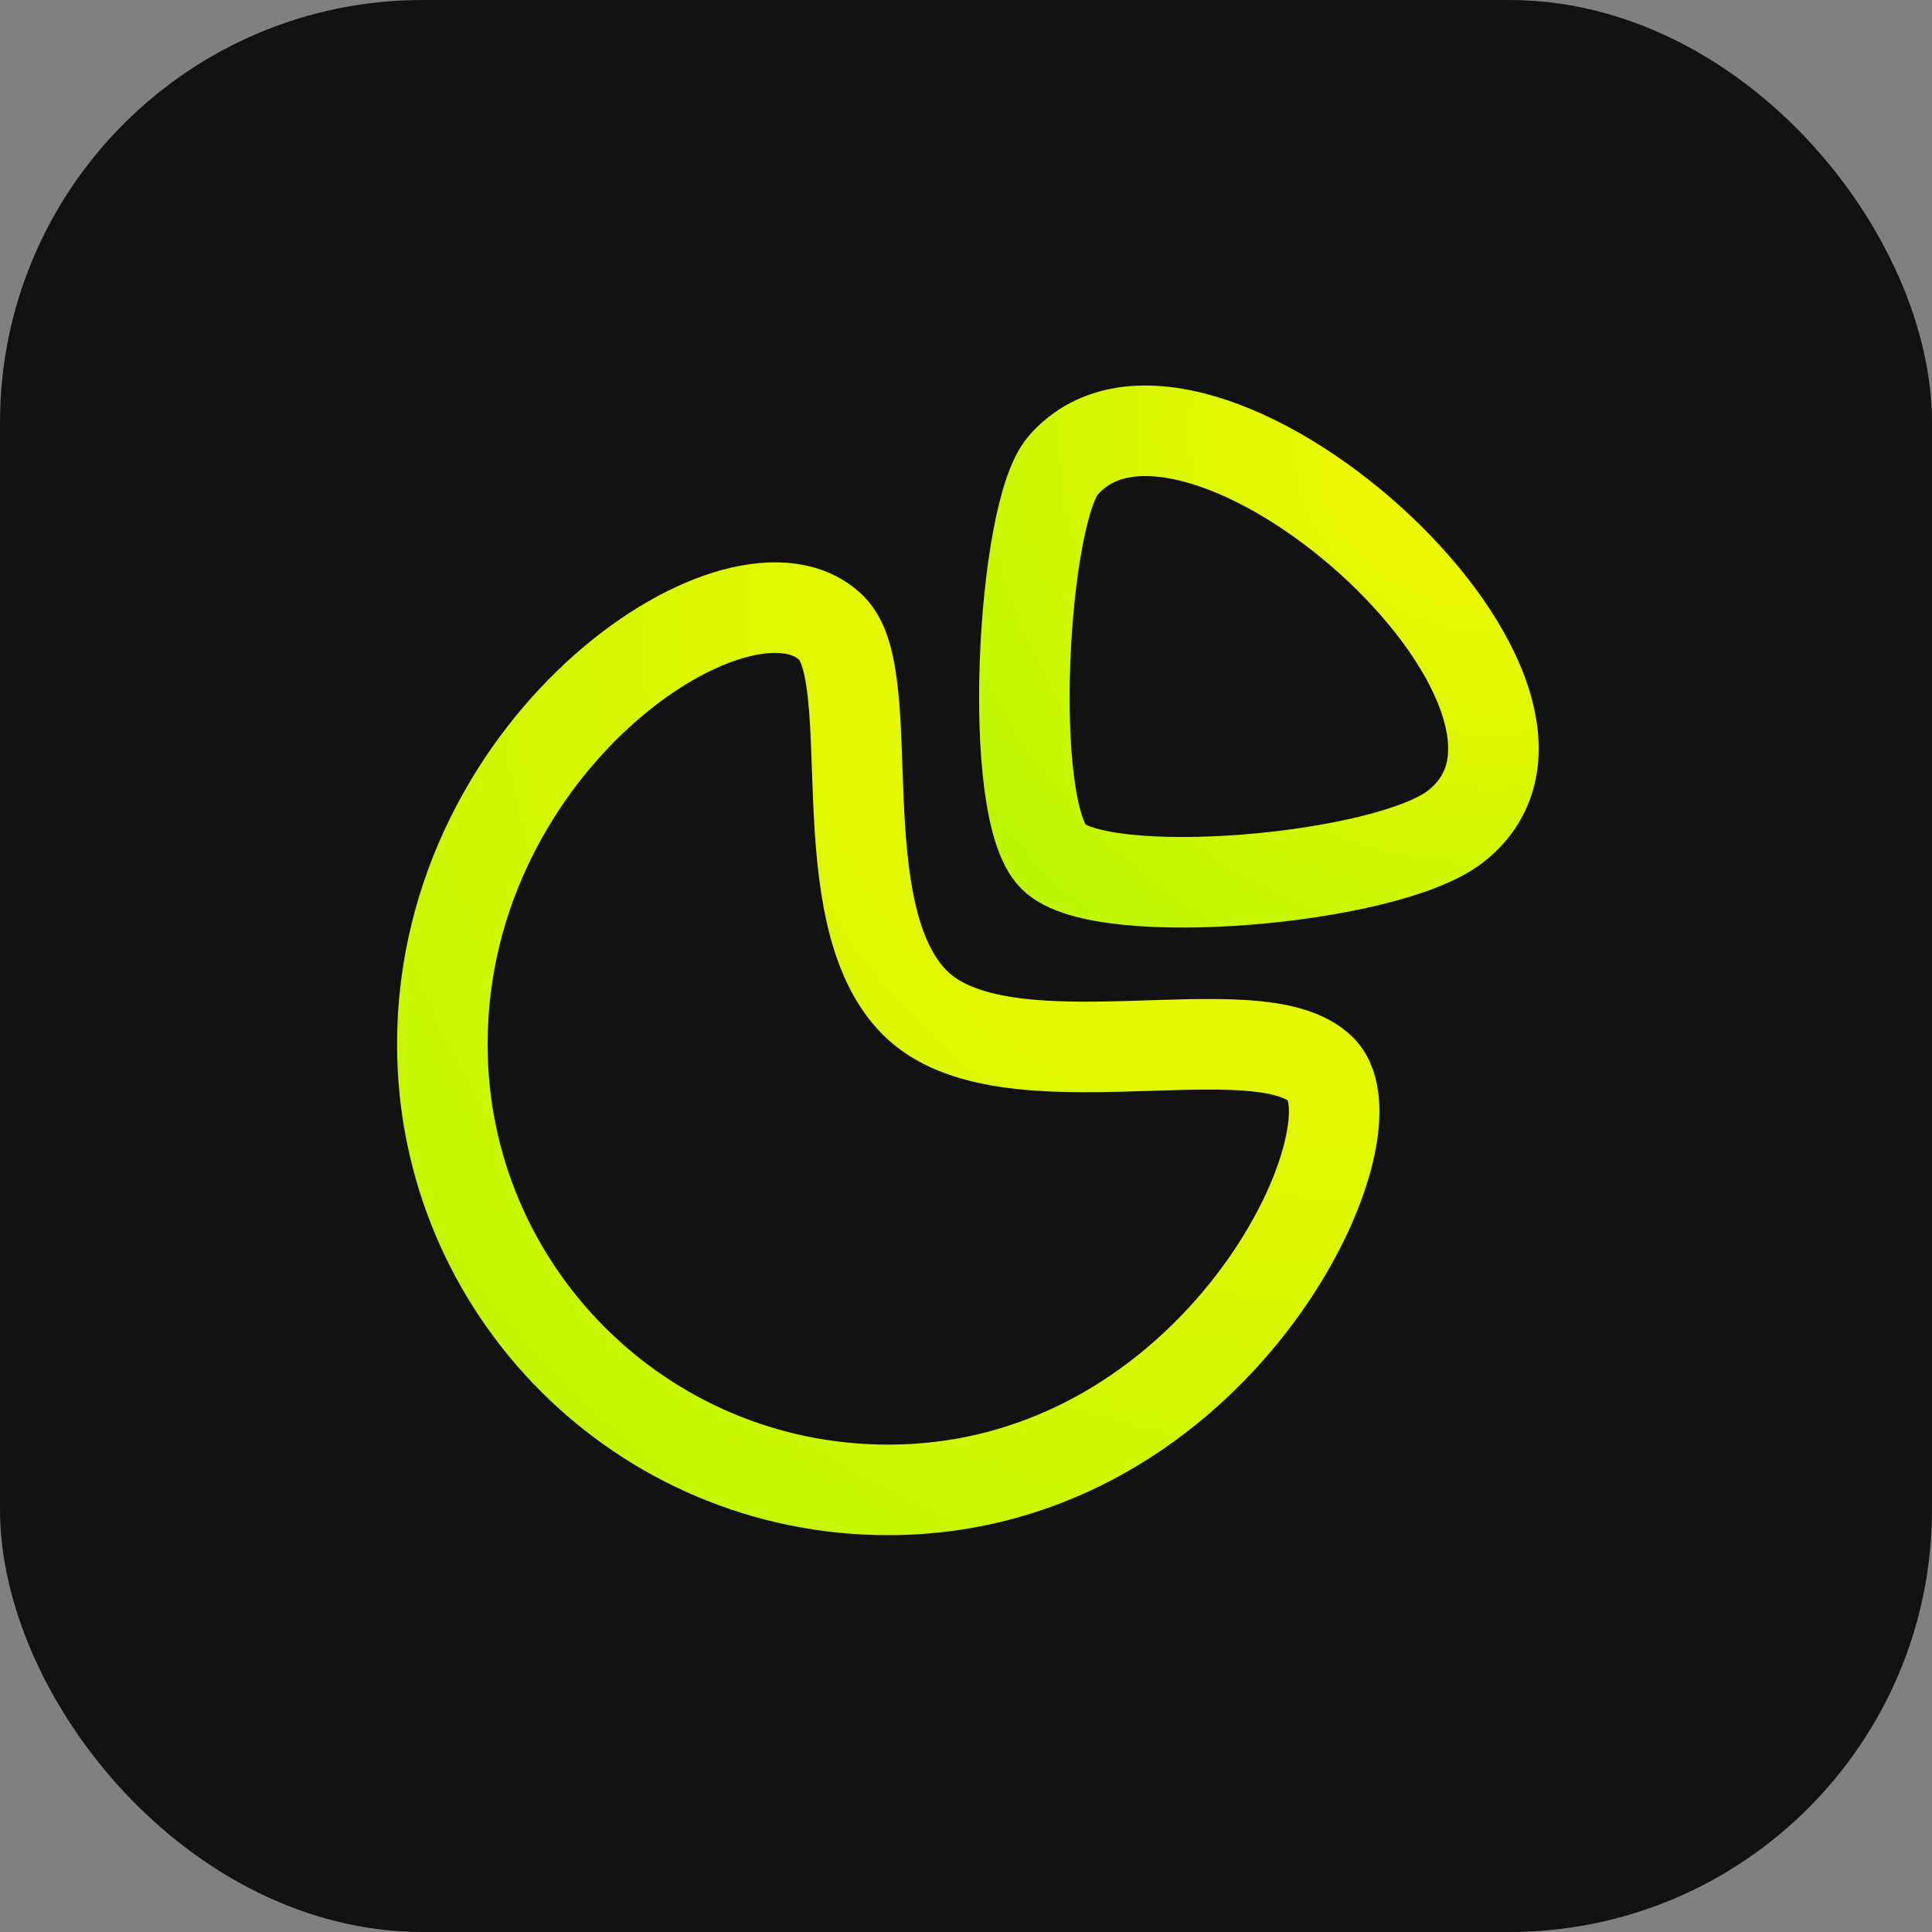
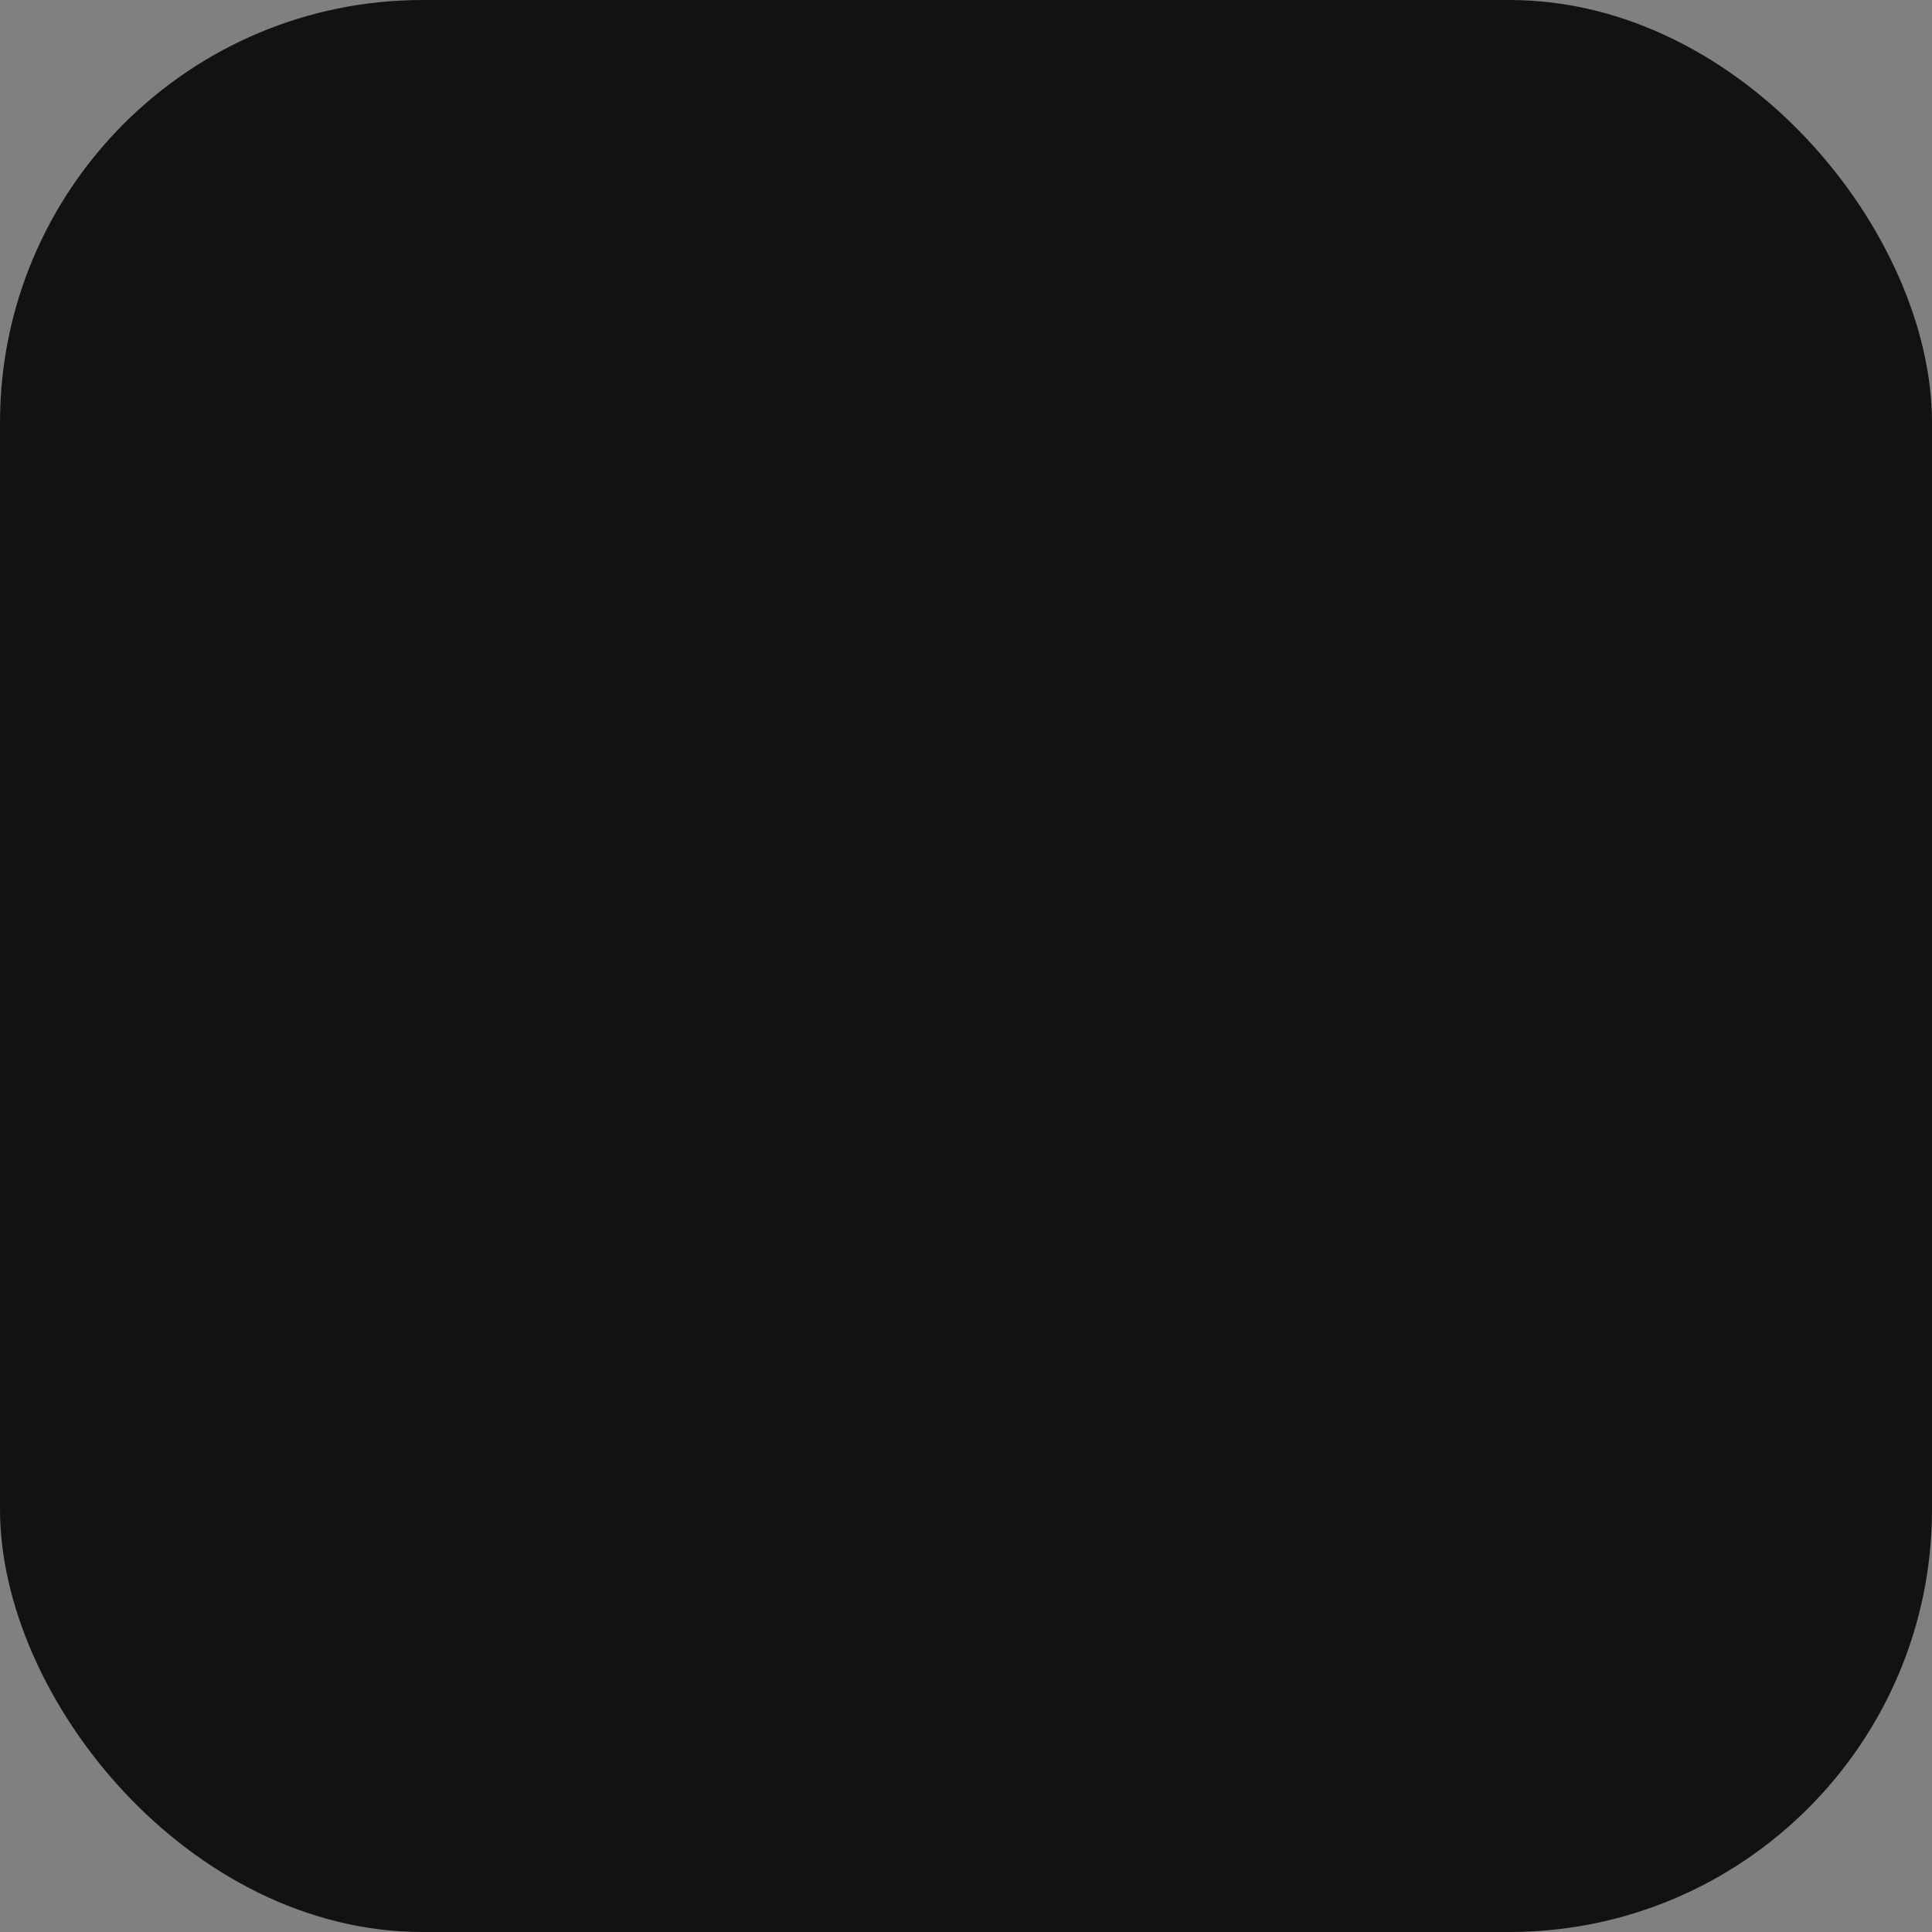
<svg xmlns="http://www.w3.org/2000/svg" width="64" height="64" viewBox="0 0 64 64" fill="none">
  <rect x="0" y="0" width="64" height="64" fill="#808080" stroke="none" />
  <rect width="64" height="64" rx="14" fill="#121212" />
-   <path fill-rule="evenodd" clip-rule="evenodd" d="M35.217 15.418C33.86 16.98 33.32 26.803 34.897 28.382C36.474 29.958 45.953 29.161 48.23 27.369C53.707 23.054 39.549 10.431 35.217 15.418Z" stroke="url(#paint0_radial_933_89816)" stroke-width="3" stroke-linecap="round" stroke-linejoin="round" />
-   <path fill-rule="evenodd" clip-rule="evenodd" d="M43.764 35.431C45.841 37.509 40.333 49.354 29.416 49.354C21.262 49.354 14.653 42.745 14.653 34.593C14.653 24.435 24.676 17.938 27.549 20.811C29.203 22.465 27.34 30.248 30.307 33.217C33.274 36.186 41.686 33.353 43.764 35.431Z" stroke="url(#paint1_radial_933_89816)" stroke-width="3" stroke-linecap="round" stroke-linejoin="round" />
  <defs>
    <radialGradient id="paint0_radial_933_89816" cx="0" cy="0" r="1" gradientUnits="userSpaceOnUse" gradientTransform="translate(49.472 14.271) rotate(137.646) scale(21.026 20.967)">
      <stop stop-color="#F9F900" />
      <stop offset="1" stop-color="#BEF602" />
    </radialGradient>
    <radialGradient id="paint1_radial_933_89816" cx="0" cy="0" r="1" gradientUnits="userSpaceOnUse" gradientTransform="translate(44.196 20.128) rotate(136.864) scale(40.484 40.458)">
      <stop stop-color="#F9F900" />
      <stop offset="1" stop-color="#BEF602" />
    </radialGradient>
  </defs>
</svg>